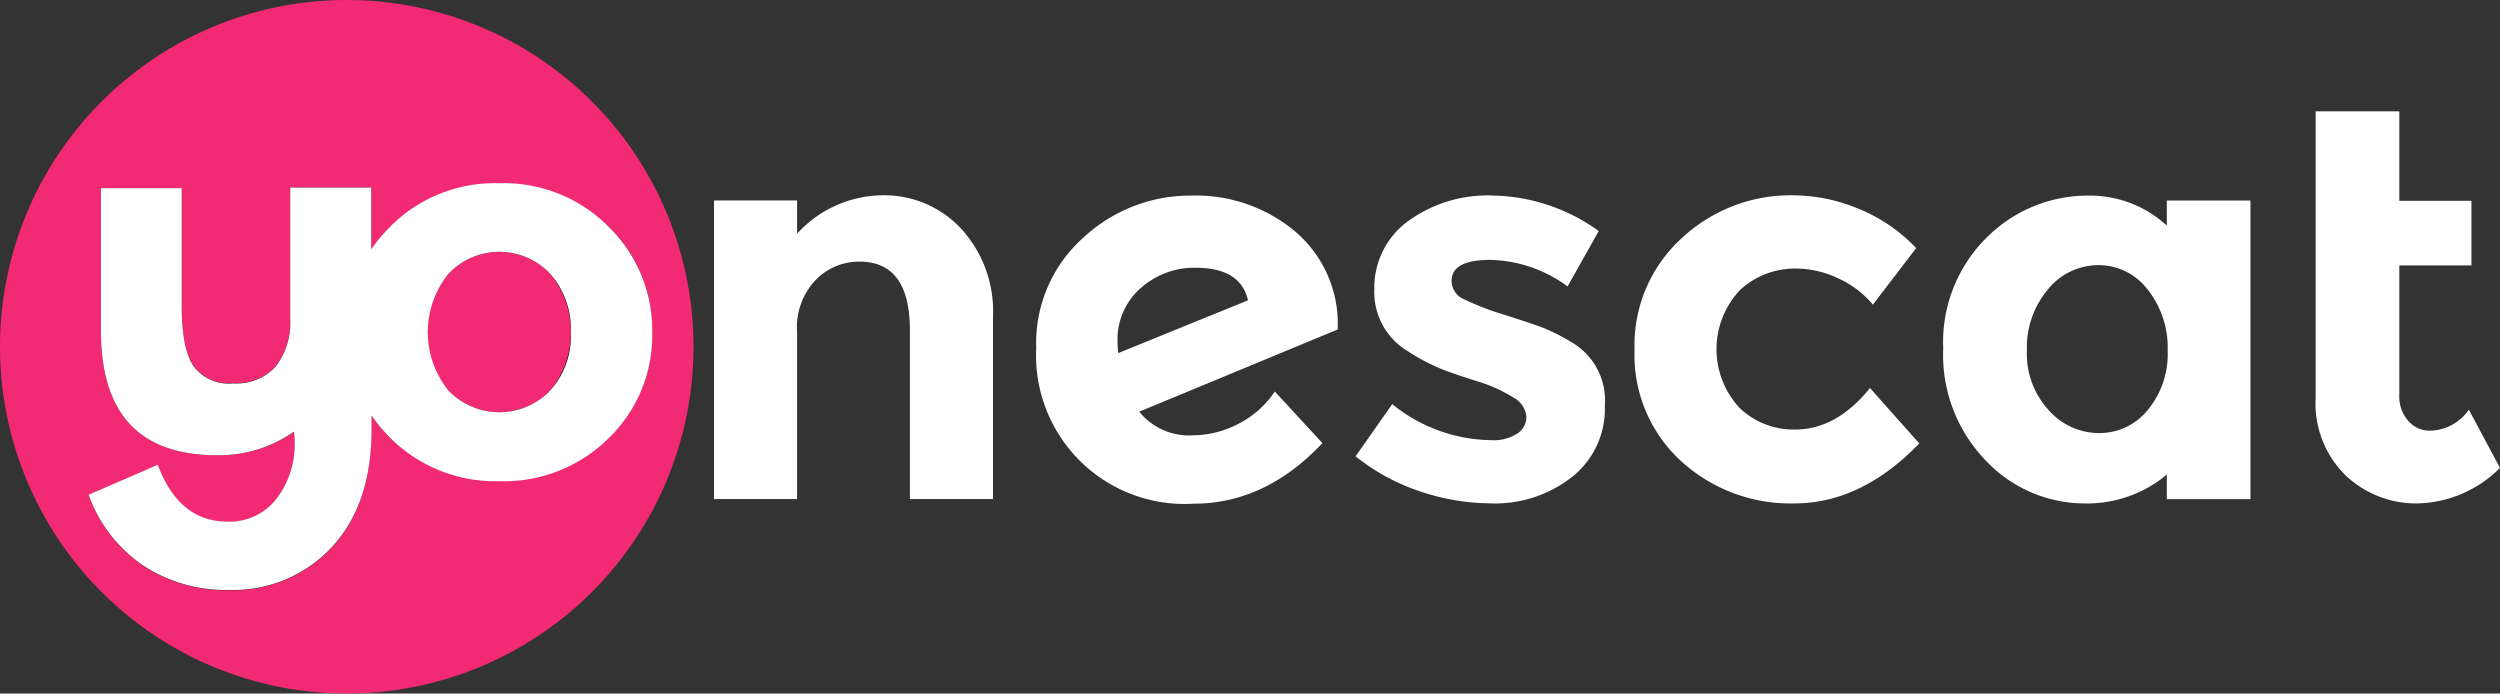
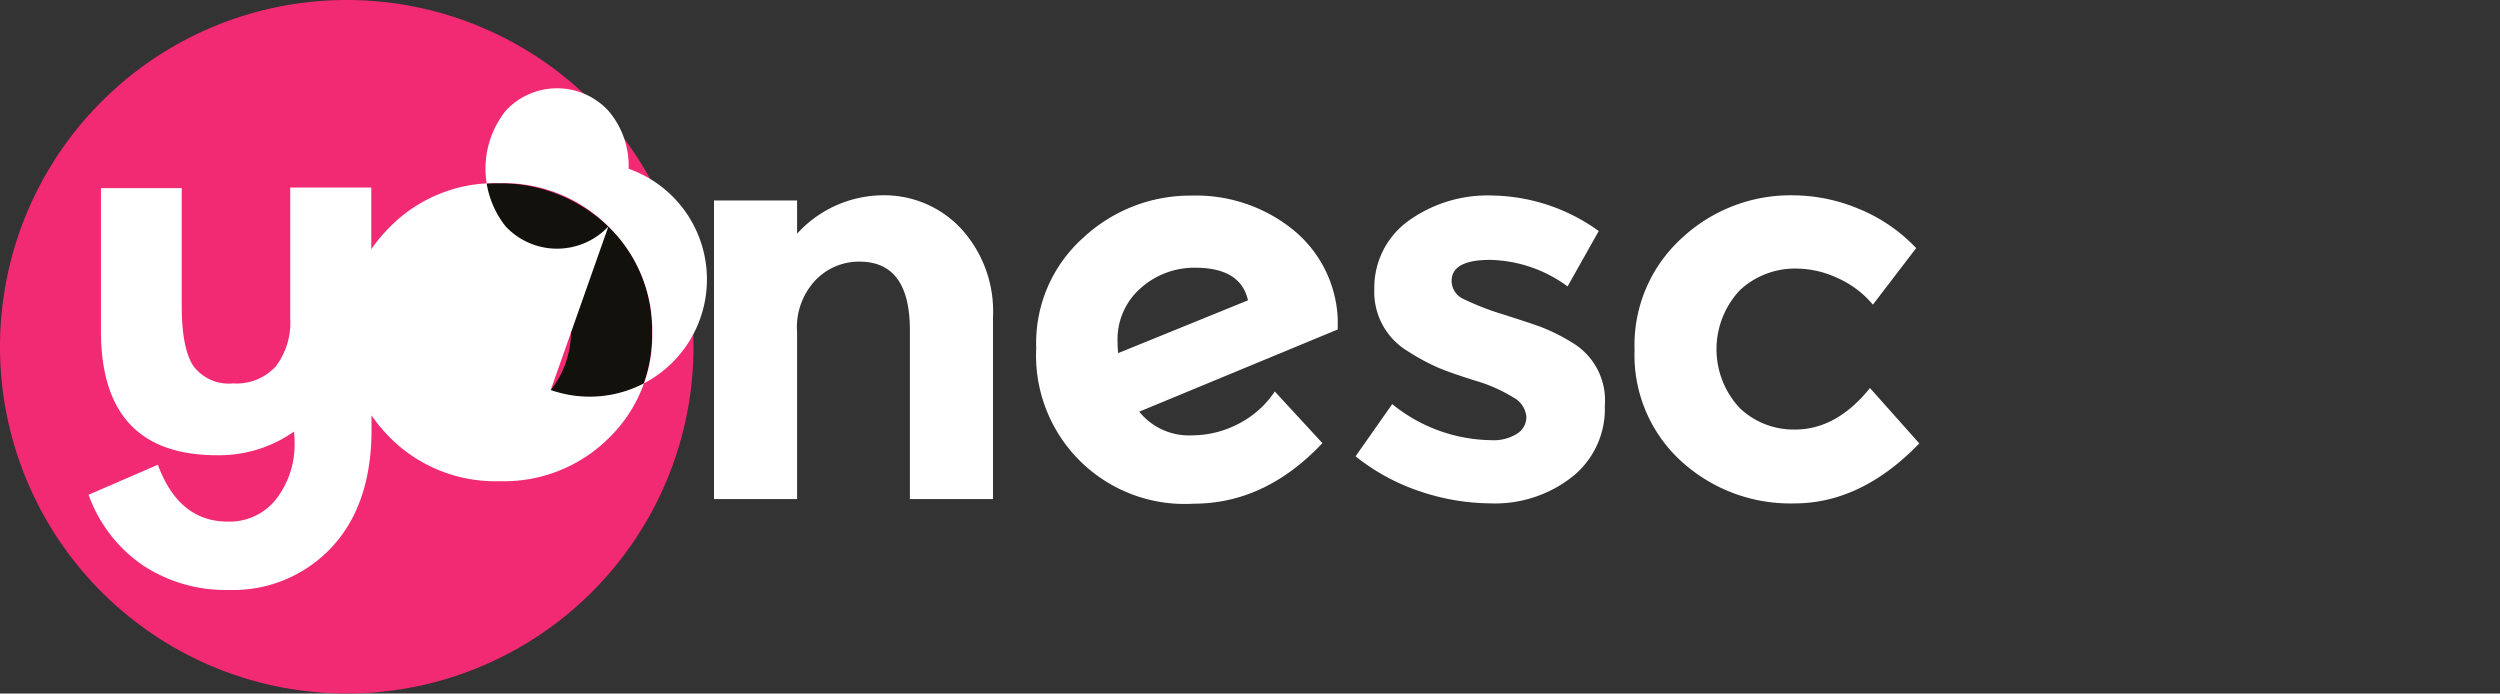
<svg xmlns="http://www.w3.org/2000/svg" id="logo_new" width="201.869" height="56" viewBox="0 0 201.869 56">
  <rect x="0" y="0" width="201.869" height="56" fill="#333333" stroke="none" />
  <path id="Path_140" data-name="Path 140" d="M56,28A28,28,0,1,1,28,0,28,28,0,0,1,56,28" fill="#f22973" />
  <path id="Path_141" data-name="Path 141" d="M254.209,78.788V92.229H247.5V68.119h6.709V70.8a9.437,9.437,0,0,1,6.849-3.1,8.479,8.479,0,0,1,6.383,2.679,9.894,9.894,0,0,1,2.586,7.175V92.229h-6.709V78.6c0-3.7-1.351-5.544-4.077-5.544a4.861,4.861,0,0,0-3.517,1.468,5.54,5.54,0,0,0-1.514,4.263" transform="translate(-189.846 -51.93)" fill="#fff" />
  <path id="Path_142" data-name="Path 142" d="M371.826,87.158a8.081,8.081,0,0,0,3.75-.955,7.758,7.758,0,0,0,2.888-2.586l3.844,4.17Q377.7,92.678,371.9,92.678A11.992,11.992,0,0,1,359.2,80.1a11.388,11.388,0,0,1,3.8-8.9,12.674,12.674,0,0,1,8.712-3.4,12.471,12.471,0,0,1,8.246,2.772,9.788,9.788,0,0,1,3.587,7.175v.862l-16.027,6.639a5.152,5.152,0,0,0,4.309,1.91m.21-13.534a6.5,6.5,0,0,0-4.356,1.607,5.5,5.5,0,0,0-1.91,4.473,6.685,6.685,0,0,0,.047.815L376.3,76.256c-.4-1.747-1.794-2.632-4.263-2.632" transform="translate(-275.527 -52.006)" fill="#fff" />
  <path id="Path_143" data-name="Path 143" d="M490.026,84.8a7,7,0,0,1-2.632,5.707,10.081,10.081,0,0,1-6.662,2.143,18.071,18.071,0,0,1-5.591-.955,16.82,16.82,0,0,1-5.241-2.842l2.958-4.216a12.914,12.914,0,0,0,8.013,2.912,3.515,3.515,0,0,0,2.05-.512,1.578,1.578,0,0,0,.769-1.374,1.957,1.957,0,0,0-1.048-1.561,12.353,12.353,0,0,0-3.052-1.351c-1.328-.419-2.353-.769-3.052-1.072a16.993,16.993,0,0,1-2.4-1.3,5.573,5.573,0,0,1-2.725-5.032,6.643,6.643,0,0,1,2.679-5.451,10.95,10.95,0,0,1,6.942-2.1,15.07,15.07,0,0,1,8.5,2.865l-2.516,4.473a10.913,10.913,0,0,0-6.243-2.143c-2.073,0-3.121.559-3.121,1.7a1.613,1.613,0,0,0,.978,1.468,21.929,21.929,0,0,0,3.261,1.258c1.514.489,2.609.839,3.238,1.095a15.7,15.7,0,0,1,2.306,1.188,5.421,5.421,0,0,1,2.586,5.1" transform="translate(-360.44 -52.006)" fill="#fff" />
  <path id="Path_144" data-name="Path 144" d="M579.552,86.615c2.236,0,4.263-1.118,6.057-3.354l3.983,4.473c-3.1,3.215-6.476,4.845-10.086,4.845a13.057,13.057,0,0,1-9.155-3.424,11.588,11.588,0,0,1-3.75-8.968,11.668,11.668,0,0,1,3.8-9.015,12.877,12.877,0,0,1,8.992-3.471,13.9,13.9,0,0,1,5.265,1.072,13.307,13.307,0,0,1,4.682,3.191l-3.494,4.566A7.849,7.849,0,0,0,583,74.385a7.97,7.97,0,0,0-3.331-.769,6.533,6.533,0,0,0-4.542,1.724,6.953,6.953,0,0,0,0,9.574,6.311,6.311,0,0,0,4.426,1.7" transform="translate(-434.614 -51.93)" fill="#fff" />
-   <path id="Path_145" data-name="Path 145" d="M677.048,89.208a12.258,12.258,0,0,1-3.448-9.062,11.876,11.876,0,0,1,3.541-8.992,11.562,11.562,0,0,1,8.2-3.354,9.154,9.154,0,0,1,6.313,2.423V68.2h6.755v24.11h-6.755v-1.98a10.061,10.061,0,0,1-6.546,2.329,11.025,11.025,0,0,1-8.06-3.448m3.308-8.922a6.741,6.741,0,0,0,1.747,4.822,5.44,5.44,0,0,0,4.076,1.864,5.019,5.019,0,0,0,3.937-1.864,7.071,7.071,0,0,0,1.607-4.8,7.56,7.56,0,0,0-1.607-4.915,4.984,4.984,0,0,0-3.983-1.98,5.237,5.237,0,0,0-4.076,1.957,7.254,7.254,0,0,0-1.7,4.915" transform="translate(-516.689 -52.006)" fill="#fff" />
-   <path id="Path_146" data-name="Path 146" d="M809.455,38.6v7.221h5.824v5.218h-5.824V61.428a3.008,3.008,0,0,0,.722,2.166,2.3,2.3,0,0,0,1.7.792,3.9,3.9,0,0,0,3.191-1.7l2.516,4.705a9.706,9.706,0,0,1-6.616,2.865,8.256,8.256,0,0,1-5.87-2.283,8.125,8.125,0,0,1-2.4-6.22V38.6Z" transform="translate(-615.716 -29.608)" fill="#fff" />
-   <path id="Path_147" data-name="Path 147" d="M41.089,86.617q-9.4,0-9.388-10.04V65.047h6.522v9.434c0,2.306.3,3.937.932,4.892a3.551,3.551,0,0,0,3.215,1.421,4.323,4.323,0,0,0,3.448-1.374,5.85,5.85,0,0,0,1.165-3.867V65h6.546V84.567c0,4.077-1.072,7.245-3.215,9.527a10.874,10.874,0,0,1-8.293,3.424,12.12,12.12,0,0,1-6.918-1.98,11.752,11.752,0,0,1-4.4-5.707l5.591-2.423C37.409,90.461,39.3,92,41.928,92a4.744,4.744,0,0,0,3.937-1.84A7.238,7.238,0,0,0,47.332,85.5c0-.256-.023-.512-.047-.769a10.642,10.642,0,0,1-6.2,1.887" transform="translate(-23.549 -49.859)" fill="#13110c" />
  <path id="Path_148" data-name="Path 148" d="M144.845,75.543a11.458,11.458,0,0,1-3.517,8.526,12.9,12.9,0,0,1-17.611,0,12.119,12.119,0,0,1,0-17.075,12.842,12.842,0,0,1,17.611,0,11.547,11.547,0,0,1,3.517,8.549m-18.1,0a6.649,6.649,0,0,0,1.631,4.659,5.689,5.689,0,0,0,8.293,0,7.5,7.5,0,0,0,0-9.341,5.64,5.64,0,0,0-8.293,0,6.788,6.788,0,0,0-1.631,4.682" transform="translate(-92.2 -48.708)" fill="#13110c" />
-   <path id="Path_149" data-name="Path 149" d="M72.676,66.994A11.975,11.975,0,0,0,63.871,63.5a11.938,11.938,0,0,0-8.805,3.494,12.631,12.631,0,0,0-1.537,1.84V63.849H46.983V74.425a5.807,5.807,0,0,1-1.165,3.867,4.291,4.291,0,0,1-3.448,1.374,3.551,3.551,0,0,1-3.215-1.421c-.629-.955-.932-2.586-.932-4.892V63.9H31.7V75.427c0,6.709,3.121,10.04,9.388,10.04a10.5,10.5,0,0,0,6.2-1.91c.023.256.047.512.047.769a7.238,7.238,0,0,1-1.468,4.659,4.775,4.775,0,0,1-3.937,1.84c-2.632,0-4.5-1.537-5.637-4.589L30.7,88.658a11.647,11.647,0,0,0,4.4,5.707,12.12,12.12,0,0,0,6.918,1.98,10.874,10.874,0,0,0,8.293-3.424c2.143-2.283,3.238-5.451,3.238-9.527V82.252a12.632,12.632,0,0,0,1.537,1.84,12.011,12.011,0,0,0,8.805,3.471A12.011,12.011,0,0,0,72.7,84.092a11.546,11.546,0,0,0,3.517-8.526,11.671,11.671,0,0,0-3.541-8.572M68.018,80.2a5.689,5.689,0,0,1-8.293,0,7.5,7.5,0,0,1,0-9.341,5.64,5.64,0,0,1,8.293,0,6.818,6.818,0,0,1,1.631,4.682A6.609,6.609,0,0,1,68.018,80.2" transform="translate(-23.549 -48.708)" fill="#fff" />
+   <path id="Path_149" data-name="Path 149" d="M72.676,66.994A11.975,11.975,0,0,0,63.871,63.5a11.938,11.938,0,0,0-8.805,3.494,12.631,12.631,0,0,0-1.537,1.84V63.849H46.983V74.425a5.807,5.807,0,0,1-1.165,3.867,4.291,4.291,0,0,1-3.448,1.374,3.551,3.551,0,0,1-3.215-1.421c-.629-.955-.932-2.586-.932-4.892V63.9H31.7V75.427c0,6.709,3.121,10.04,9.388,10.04a10.5,10.5,0,0,0,6.2-1.91c.023.256.047.512.047.769a7.238,7.238,0,0,1-1.468,4.659,4.775,4.775,0,0,1-3.937,1.84c-2.632,0-4.5-1.537-5.637-4.589L30.7,88.658a11.647,11.647,0,0,0,4.4,5.707,12.12,12.12,0,0,0,6.918,1.98,10.874,10.874,0,0,0,8.293-3.424c2.143-2.283,3.238-5.451,3.238-9.527V82.252a12.632,12.632,0,0,0,1.537,1.84,12.011,12.011,0,0,0,8.805,3.471A12.011,12.011,0,0,0,72.7,84.092a11.546,11.546,0,0,0,3.517-8.526,11.671,11.671,0,0,0-3.541-8.572a5.689,5.689,0,0,1-8.293,0,7.5,7.5,0,0,1,0-9.341,5.64,5.64,0,0,1,8.293,0,6.818,6.818,0,0,1,1.631,4.682A6.609,6.609,0,0,1,68.018,80.2" transform="translate(-23.549 -48.708)" fill="#fff" />
</svg>